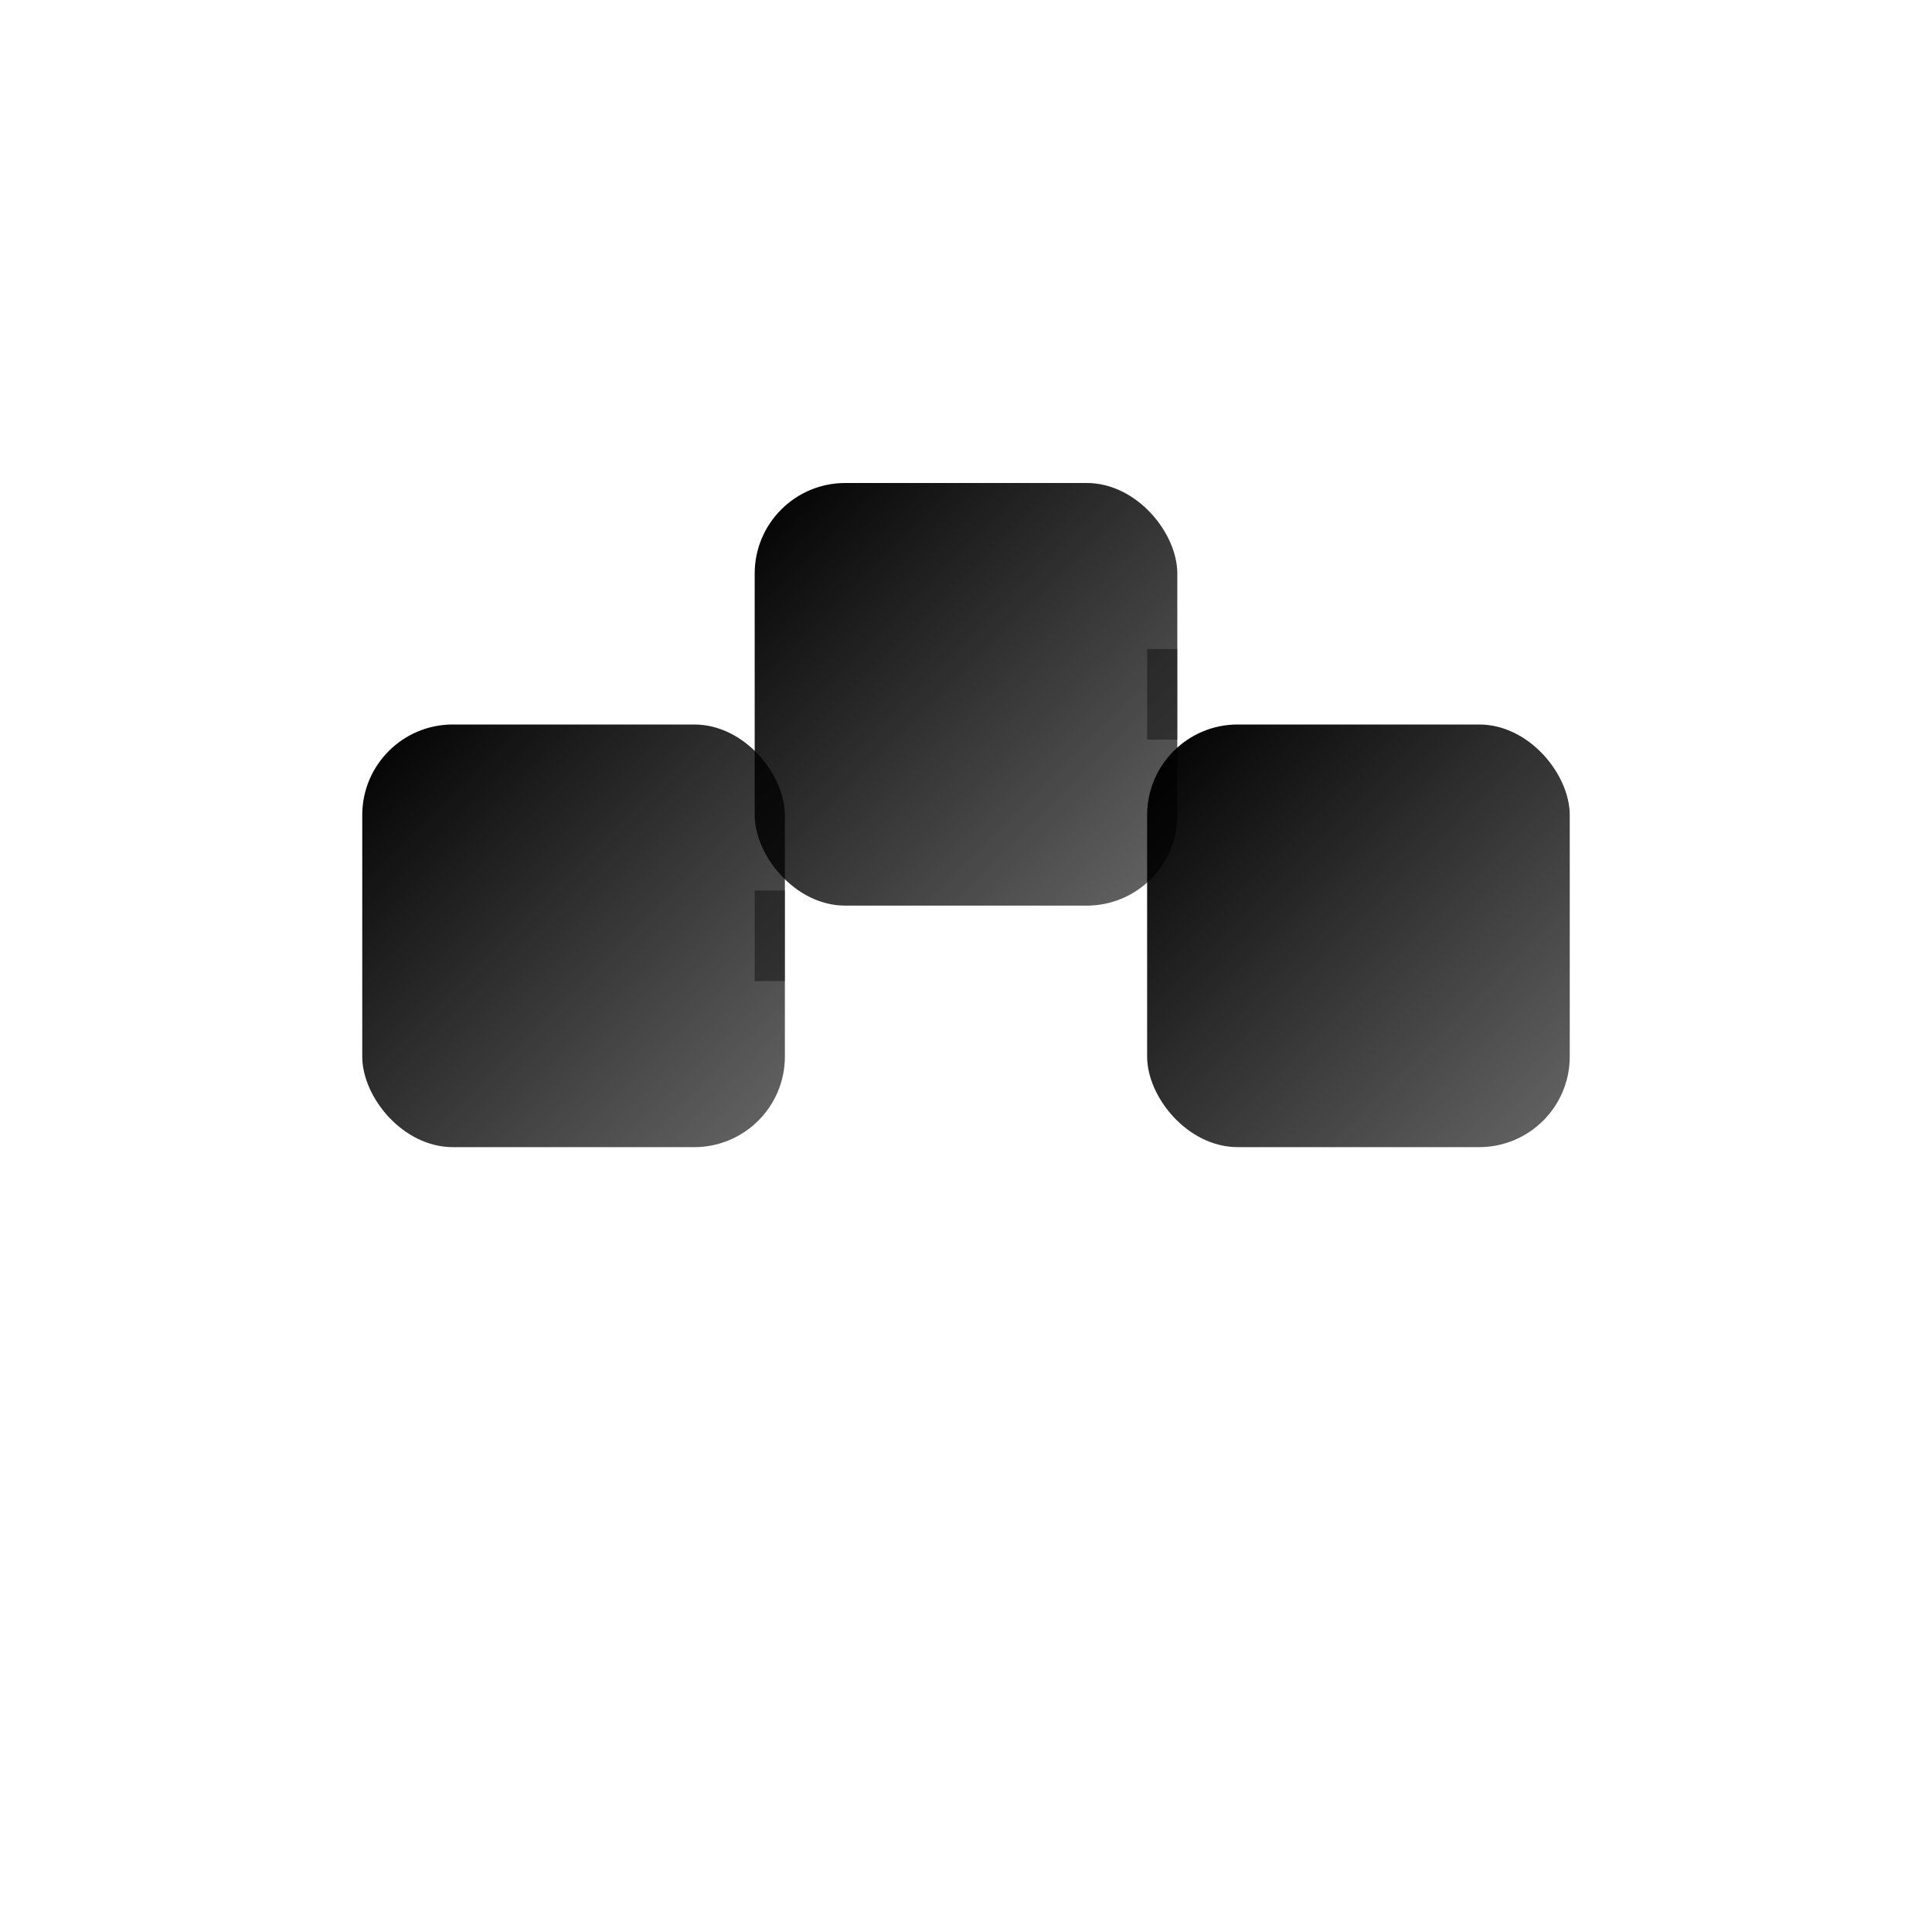
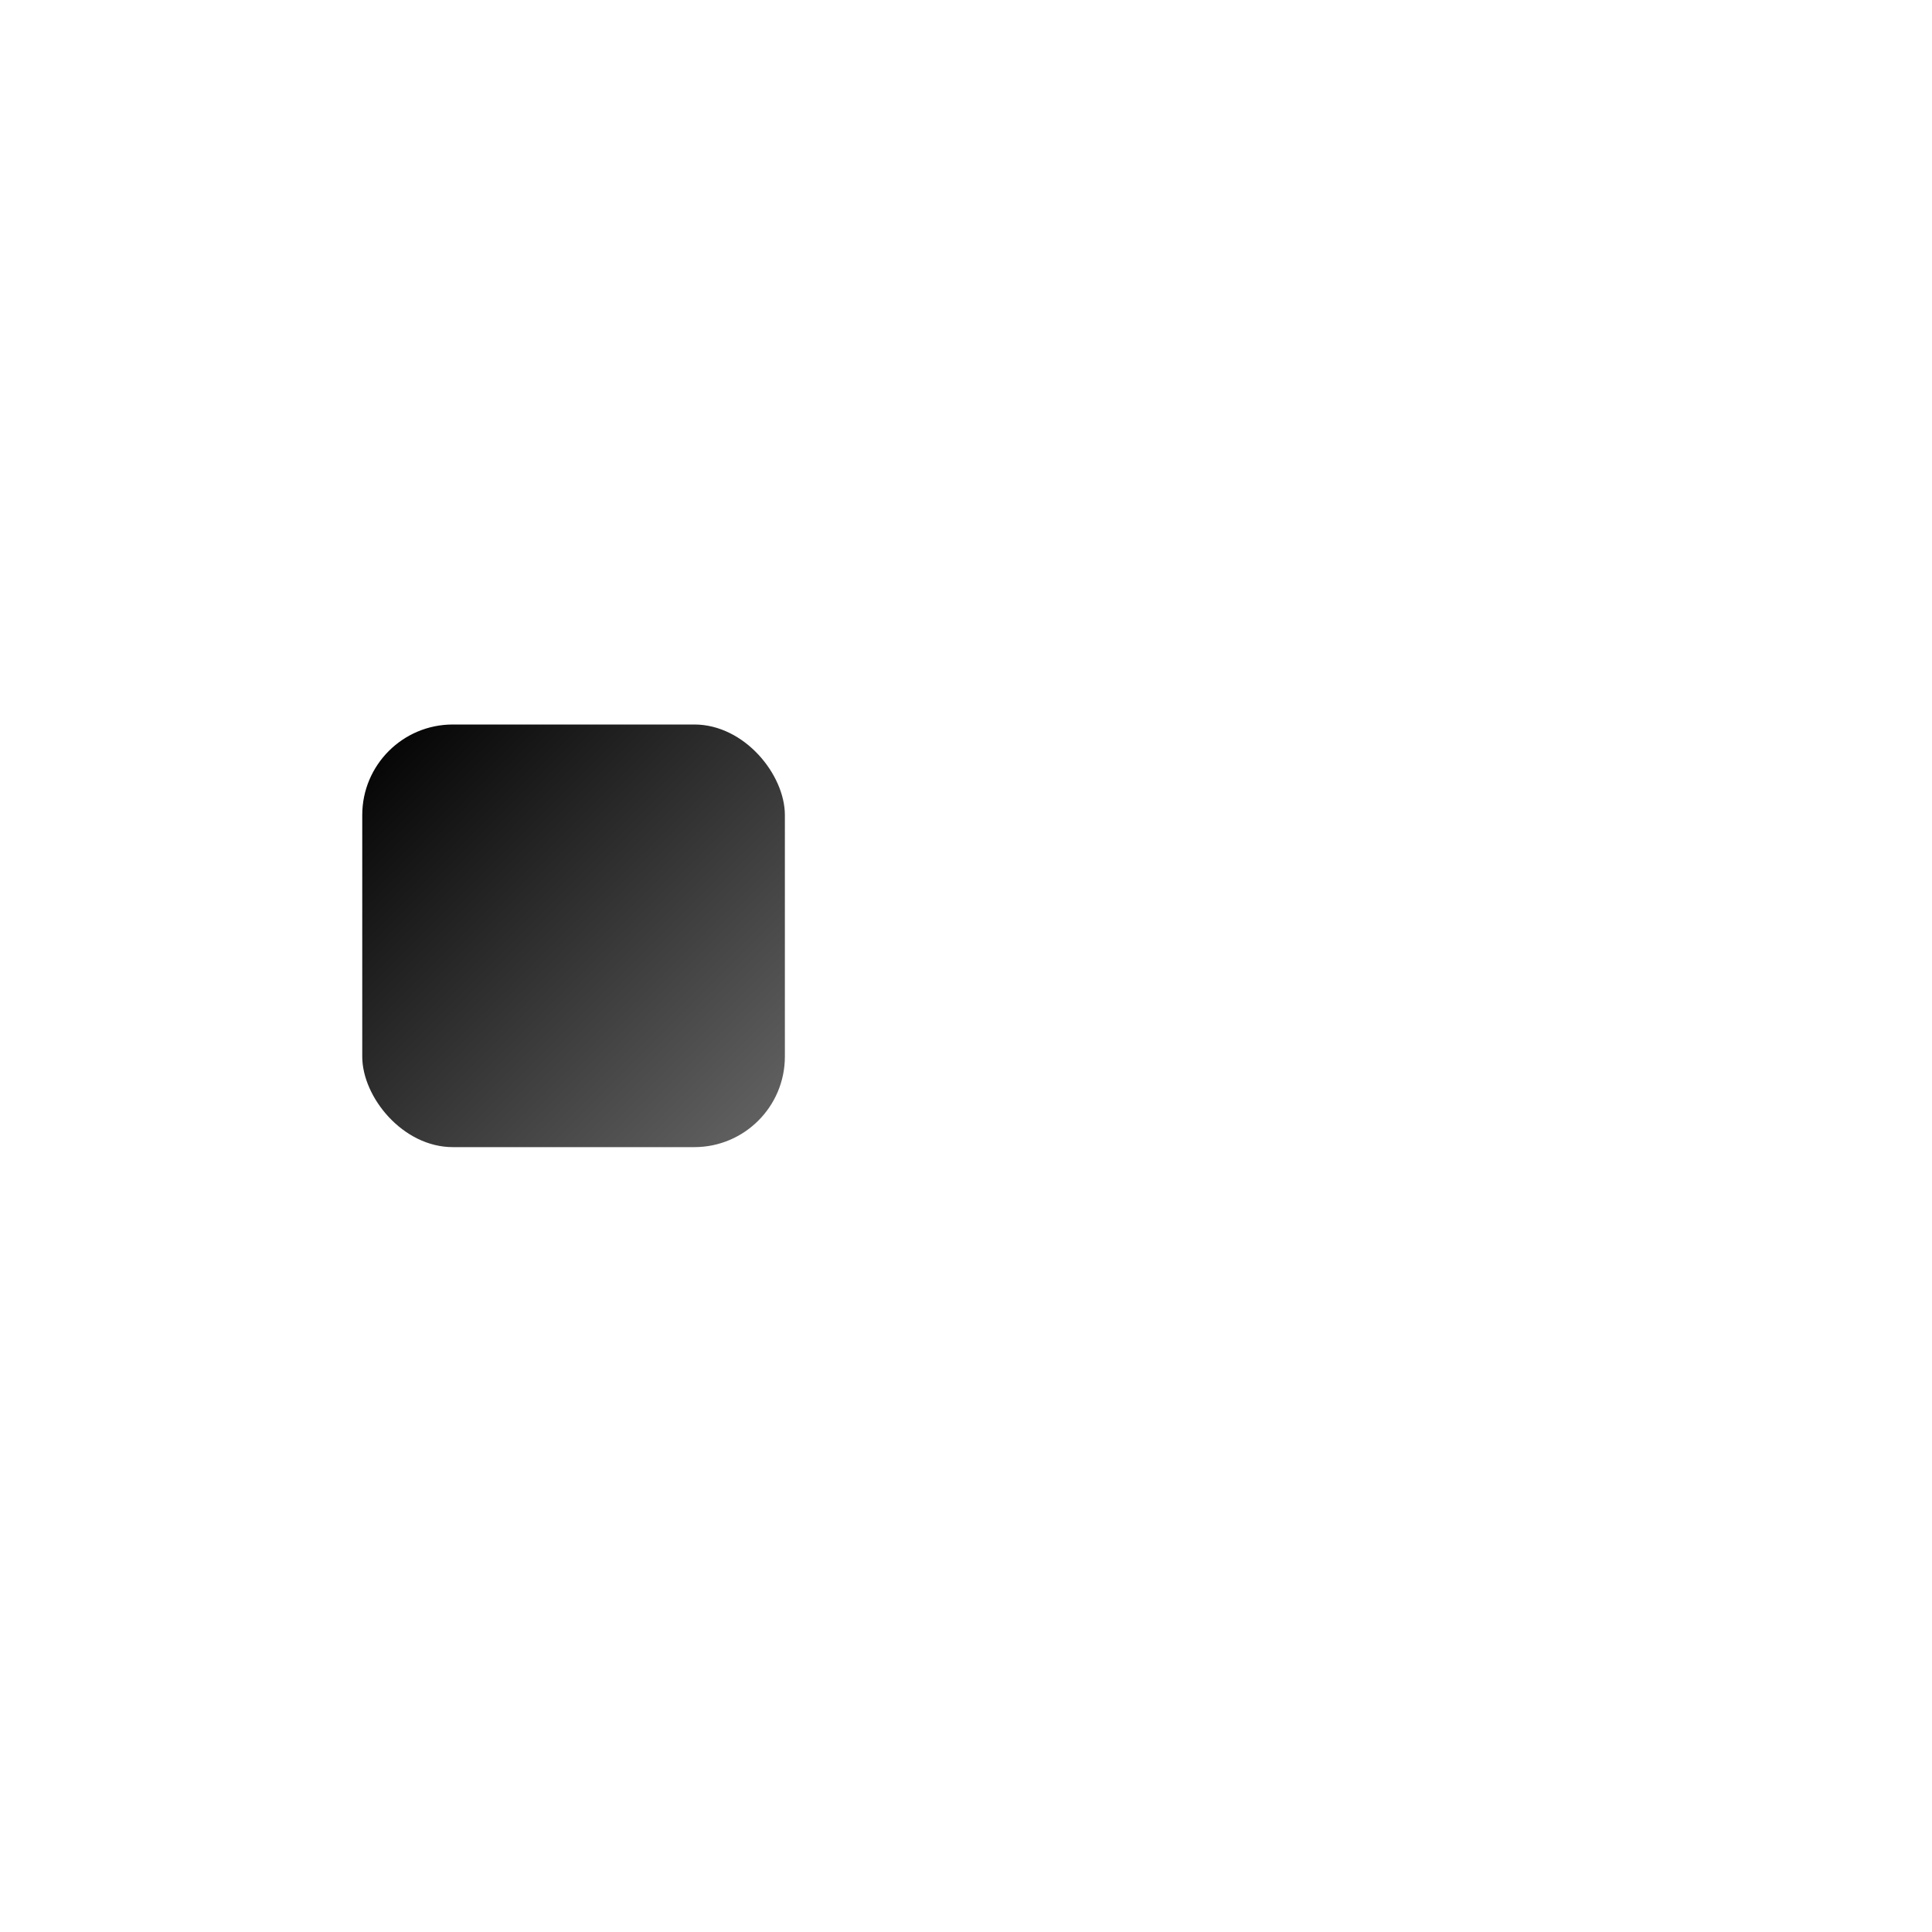
<svg xmlns="http://www.w3.org/2000/svg" width="32" height="32" viewBox="0 0 32 32" fill="none">
  <defs>
    <linearGradient id="grad1" x1="0%" y1="0%" x2="100%" y2="100%">
      <stop offset="0%" style="stop-color:currentColor;stop-opacity:1" />
      <stop offset="100%" style="stop-color:currentColor;stop-opacity:0.6" />
    </linearGradient>
  </defs>
  <rect x="6" y="12" width="7" height="7" rx="1.5" fill="url(#grad1)" />
-   <rect x="12.5" y="8" width="7" height="7" rx="1.5" fill="url(#grad1)" />
-   <rect x="19" y="12" width="7" height="7" rx="1.5" fill="url(#grad1)" />
-   <line x1="13" y1="15.5" x2="12.5" y2="15.5" stroke="currentColor" stroke-width="1.5" opacity="0.4" />
-   <line x1="19.5" y1="11.5" x2="19" y2="11.5" stroke="currentColor" stroke-width="1.5" opacity="0.4" />
</svg>